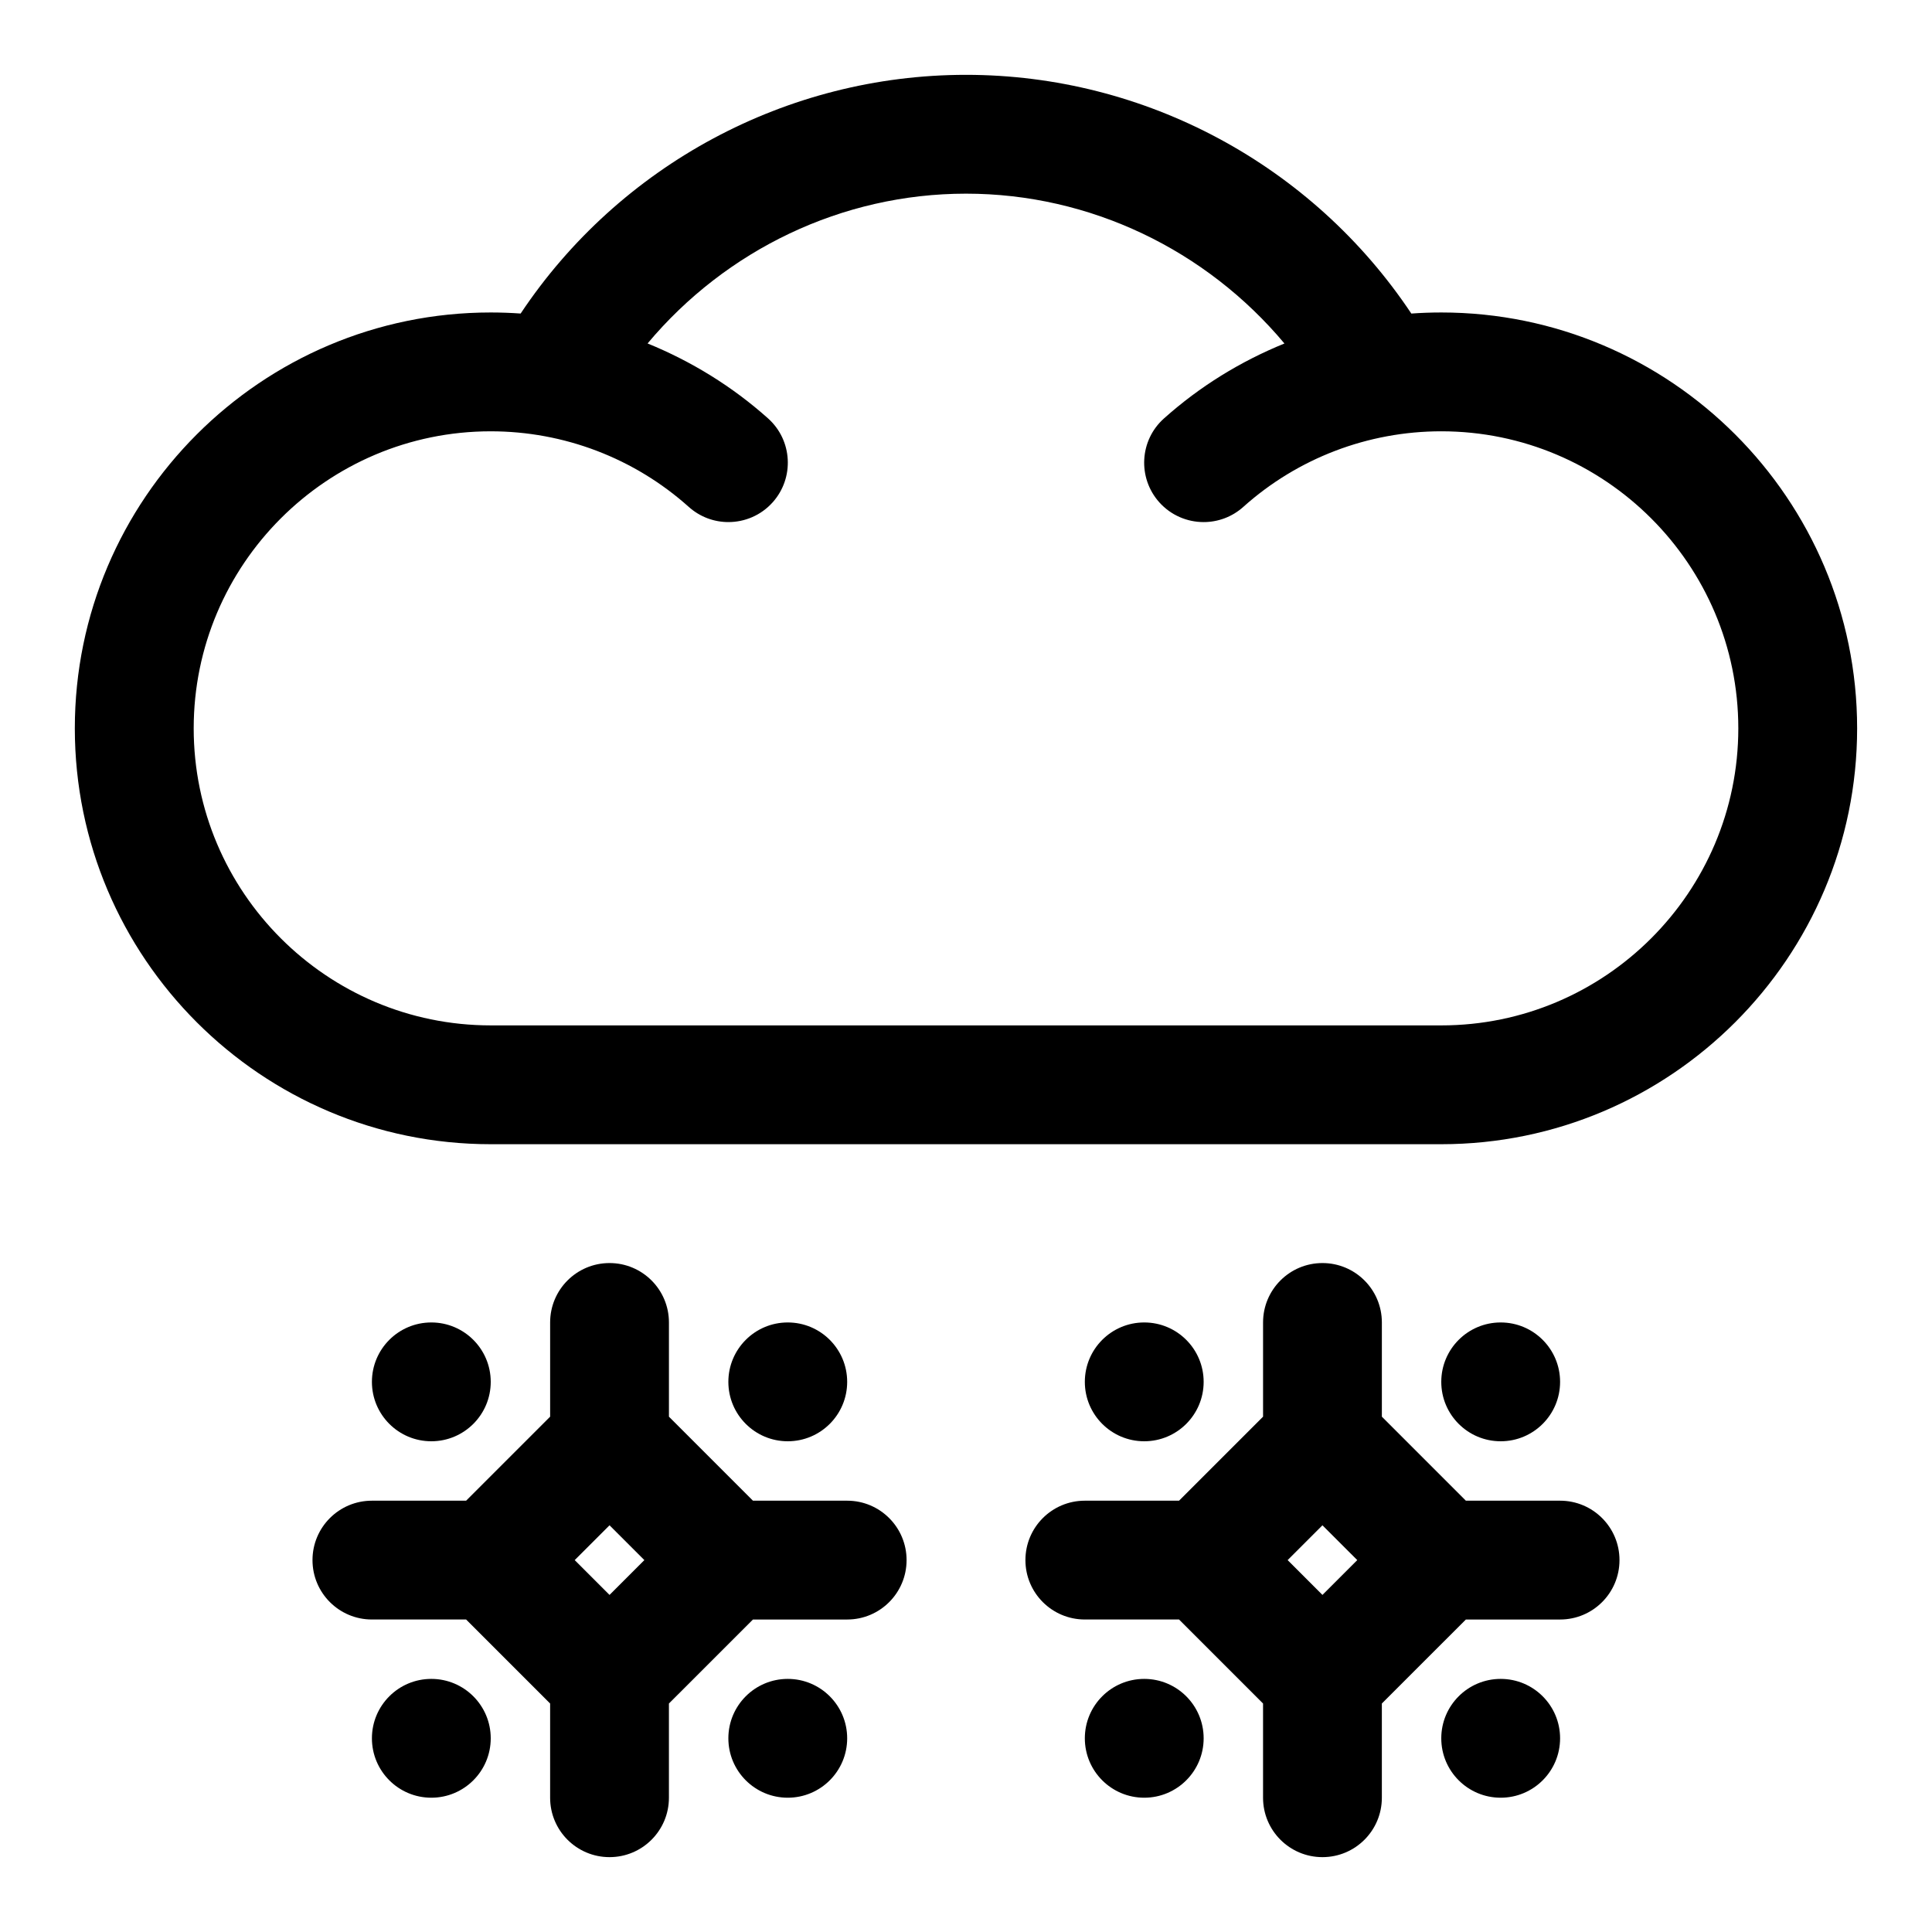
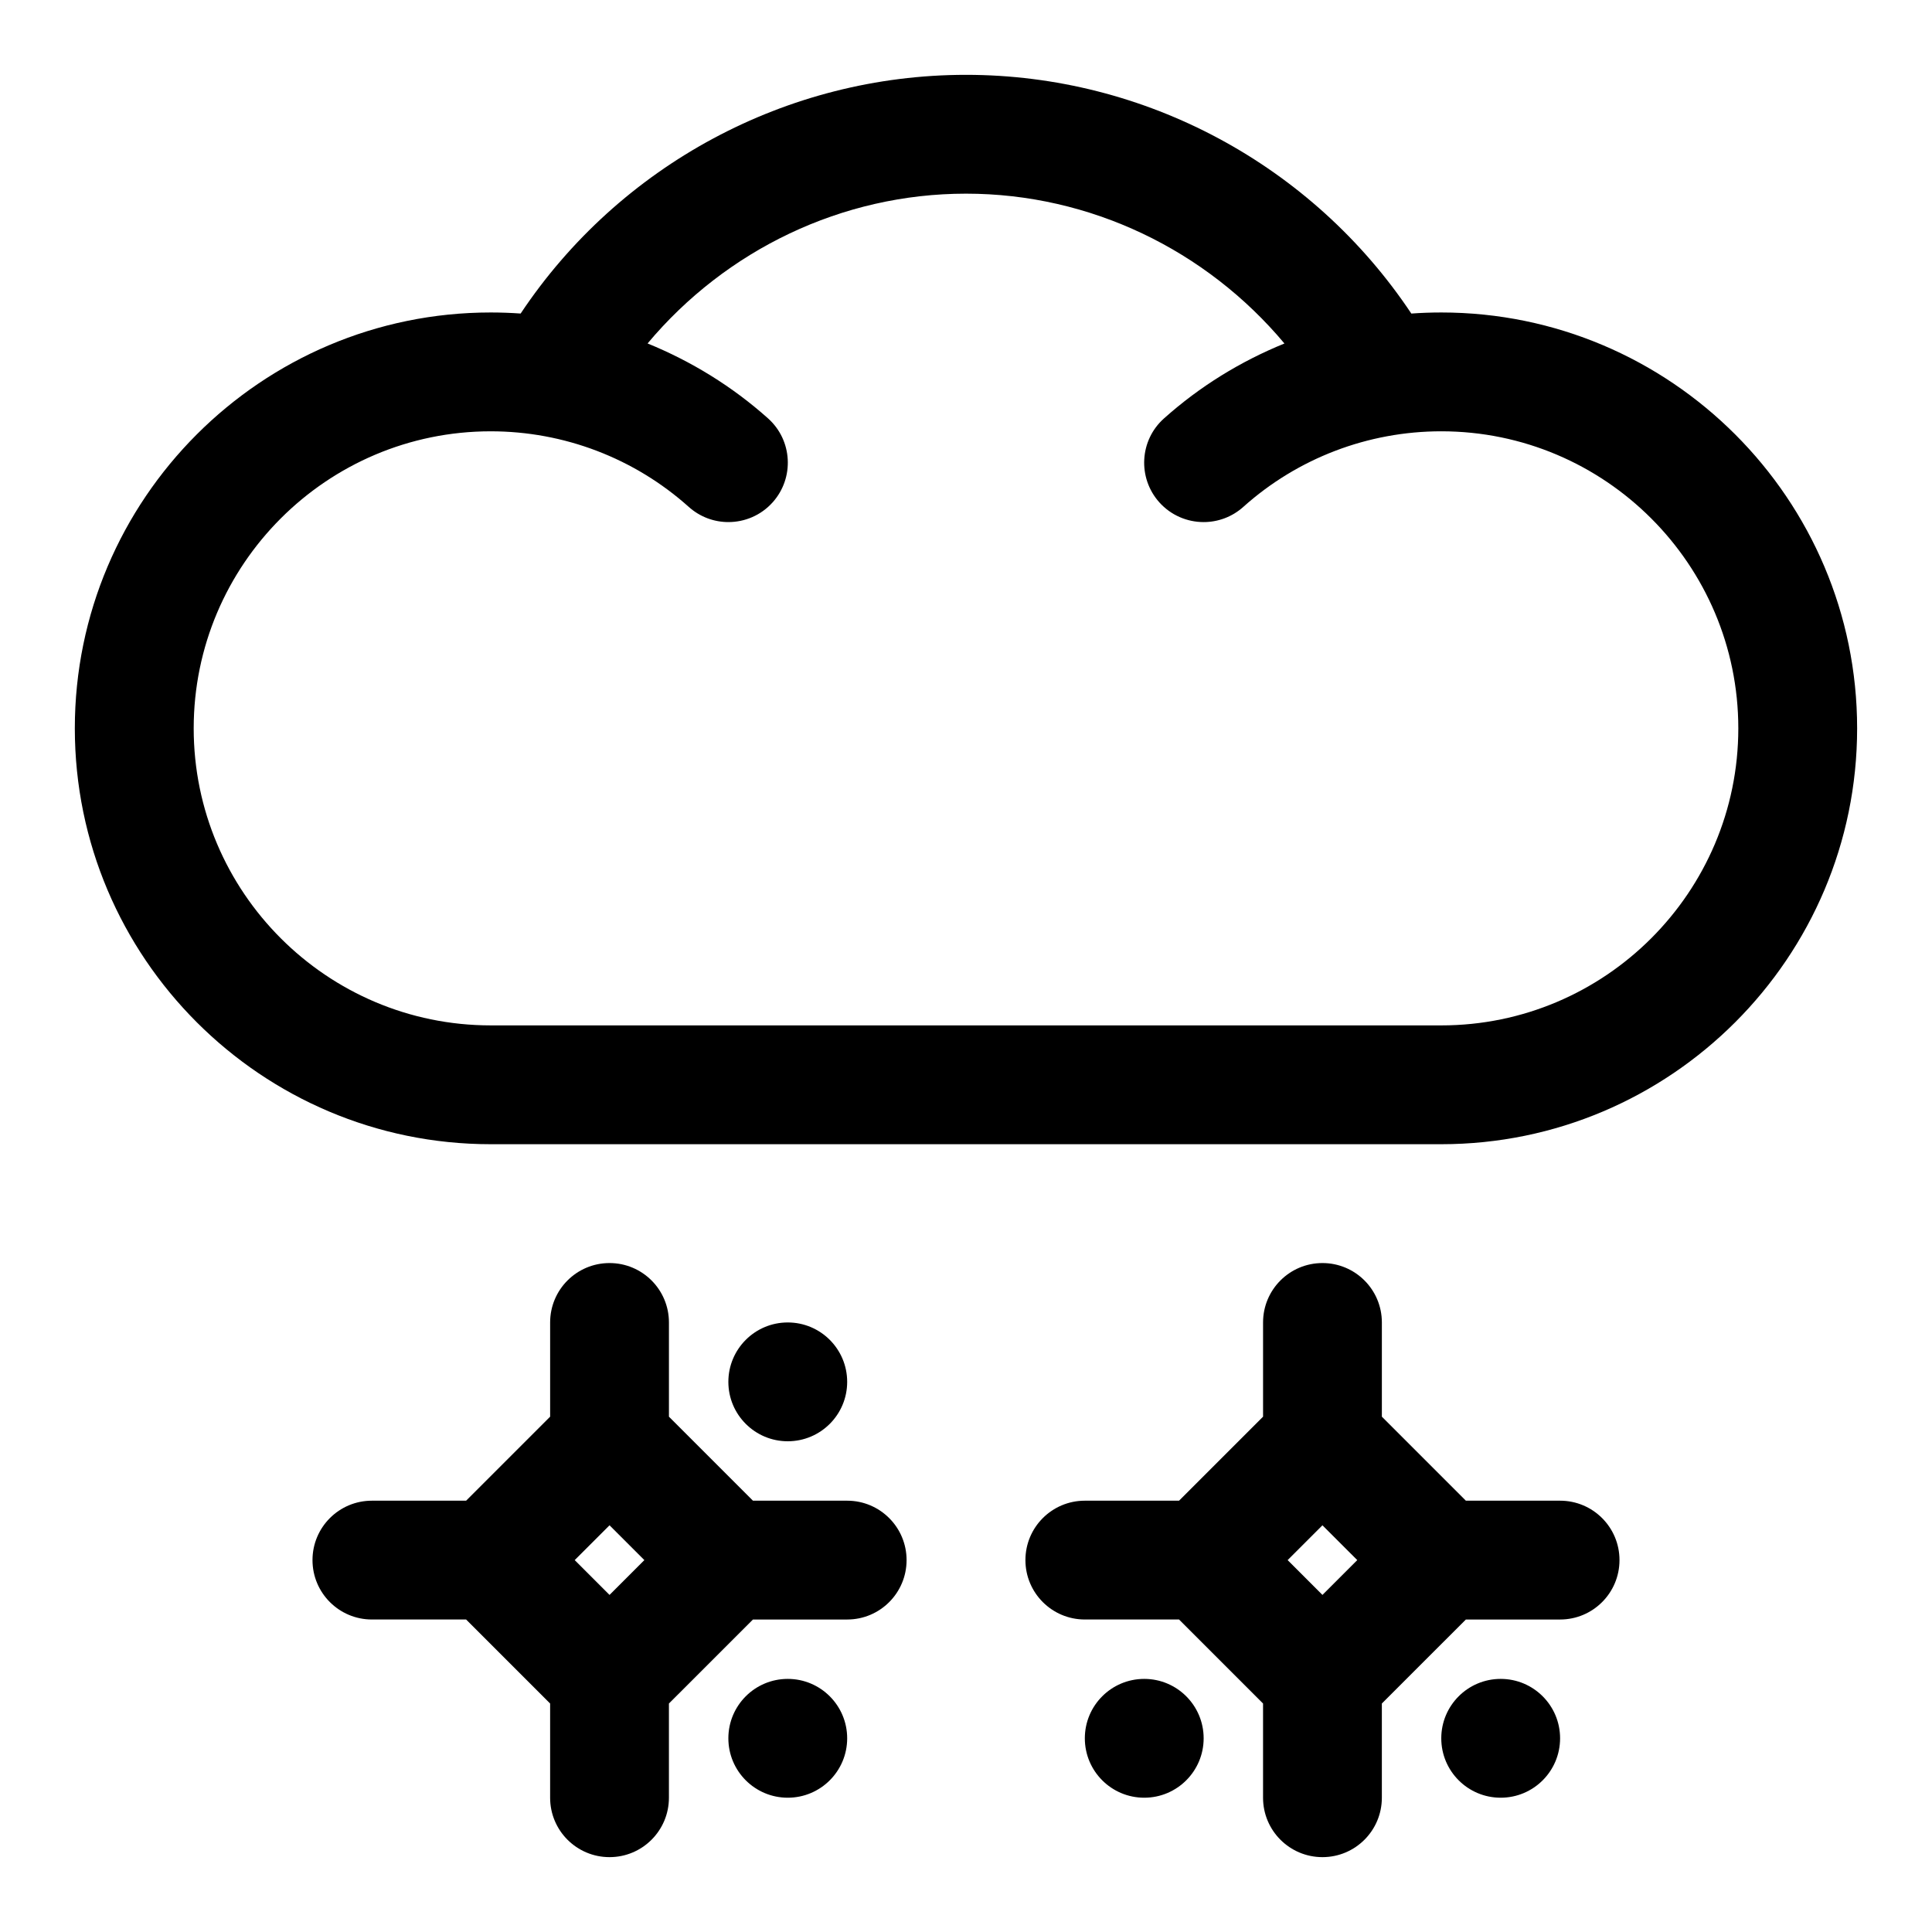
<svg xmlns="http://www.w3.org/2000/svg" fill="#000000" width="800px" height="800px" version="1.1" viewBox="144 144 512 512">
  <g>
    <path d="m525.95 226.81c-2.66 0-5.32 0.094-7.934 0.285-26.168-39.281-70.453-63.262-118.02-63.262s-91.852 23.977-118.02 63.258c-2.617-0.184-5.277-0.281-7.938-0.281-60.773 0-110.21 49.438-110.21 110.21 0 60.773 49.438 110.21 110.21 110.21h251.91c60.773 0 110.21-49.438 110.21-110.21s-49.438-110.21-110.21-110.21zm0 188.93h-251.9c-43.406 0-78.719-35.312-78.719-78.719s35.312-78.719 78.719-78.719c19.398 0 38.055 7.117 52.492 20.043 3.004 2.688 6.75 4.012 10.484 4.012 4.328 0 8.629-1.762 11.746-5.242 5.793-6.488 5.242-16.438-1.227-22.23-9.508-8.5-20.324-15.129-31.93-19.867 20.746-24.77 51.48-39.695 84.387-39.695s63.637 14.926 84.387 39.707c-11.602 4.723-22.418 11.352-31.93 19.867-6.488 5.793-7.023 15.742-1.227 22.23 3.117 3.465 7.414 5.231 11.746 5.231 3.731 0 7.496-1.324 10.5-4.016 14.422-12.926 33.078-20.043 52.473-20.043 43.406 0 78.719 35.312 78.719 78.719 0.004 43.41-35.312 78.723-78.719 78.723z" />
    <path d="m368.51 541.7h-24.969l-22.266-22.262v-24.973c0-8.707-7.055-15.742-15.742-15.742-8.691 0-15.742 7.039-15.742 15.742v24.969l-22.266 22.266h-24.969c-8.691 0-15.742 7.039-15.742 15.742 0 8.707 7.055 15.742 15.742 15.742h24.969l22.262 22.266v24.969c0 8.707 7.055 15.742 15.742 15.742 8.691 0 15.742-7.039 15.742-15.742v-24.969l22.266-22.262h24.973c8.691 0 15.742-7.039 15.742-15.742 0-8.707-7.055-15.746-15.742-15.746zm-53.75 15.742-9.227 9.227-9.227-9.227 9.227-9.223z" />
    <path d="m557.44 541.7h-24.969l-22.262-22.262v-24.973c0-8.707-7.055-15.742-15.742-15.742-8.691 0-15.742 7.039-15.742 15.742v24.969l-22.266 22.266h-24.969c-8.691 0-15.742 7.039-15.742 15.742 0 8.707 7.055 15.742 15.742 15.742h24.969l22.262 22.266v24.969c0 8.707 7.055 15.742 15.742 15.742 8.691 0 15.742-7.039 15.742-15.742v-24.969l22.266-22.262h24.969c8.691 0 15.742-7.039 15.742-15.742 0.004-8.707-7.051-15.746-15.742-15.746zm-53.75 15.742-9.227 9.227-9.223-9.227 9.223-9.223z" />
-     <path d="m274.05 510.21c0 8.695-7.051 15.742-15.746 15.742-8.695 0-15.742-7.047-15.742-15.742 0-8.695 7.047-15.746 15.742-15.746 8.695 0 15.746 7.051 15.746 15.746" />
    <path d="m368.51 510.21c0 8.695-7.051 15.742-15.746 15.742s-15.742-7.047-15.742-15.742c0-8.695 7.047-15.746 15.742-15.746s15.746 7.051 15.746 15.746" />
-     <path d="m274.05 604.67c0 8.695-7.051 15.742-15.746 15.742-8.695 0-15.742-7.047-15.742-15.742s7.047-15.746 15.742-15.746c8.695 0 15.746 7.051 15.746 15.746" />
    <path d="m368.51 604.67c0 8.695-7.051 15.742-15.746 15.742s-15.742-7.047-15.742-15.742 7.047-15.746 15.742-15.746 15.746 7.051 15.746 15.746" />
-     <path d="m462.98 510.21c0 8.695-7.051 15.742-15.746 15.742-8.695 0-15.742-7.047-15.742-15.742 0-8.695 7.047-15.746 15.742-15.746 8.695 0 15.746 7.051 15.746 15.746" />
-     <path d="m557.44 510.21c0 8.695-7.047 15.742-15.742 15.742-8.695 0-15.746-7.047-15.746-15.742 0-8.695 7.051-15.746 15.746-15.746 8.695 0 15.742 7.051 15.742 15.746" />
    <path d="m462.98 604.67c0 8.695-7.051 15.742-15.746 15.742-8.695 0-15.742-7.047-15.742-15.742s7.047-15.746 15.742-15.746c8.695 0 15.746 7.051 15.746 15.746" />
    <path d="m557.44 604.67c0 8.695-7.047 15.742-15.742 15.742-8.695 0-15.746-7.047-15.746-15.742s7.051-15.746 15.746-15.746c8.695 0 15.742 7.051 15.742 15.746" />
  </g>
</svg>